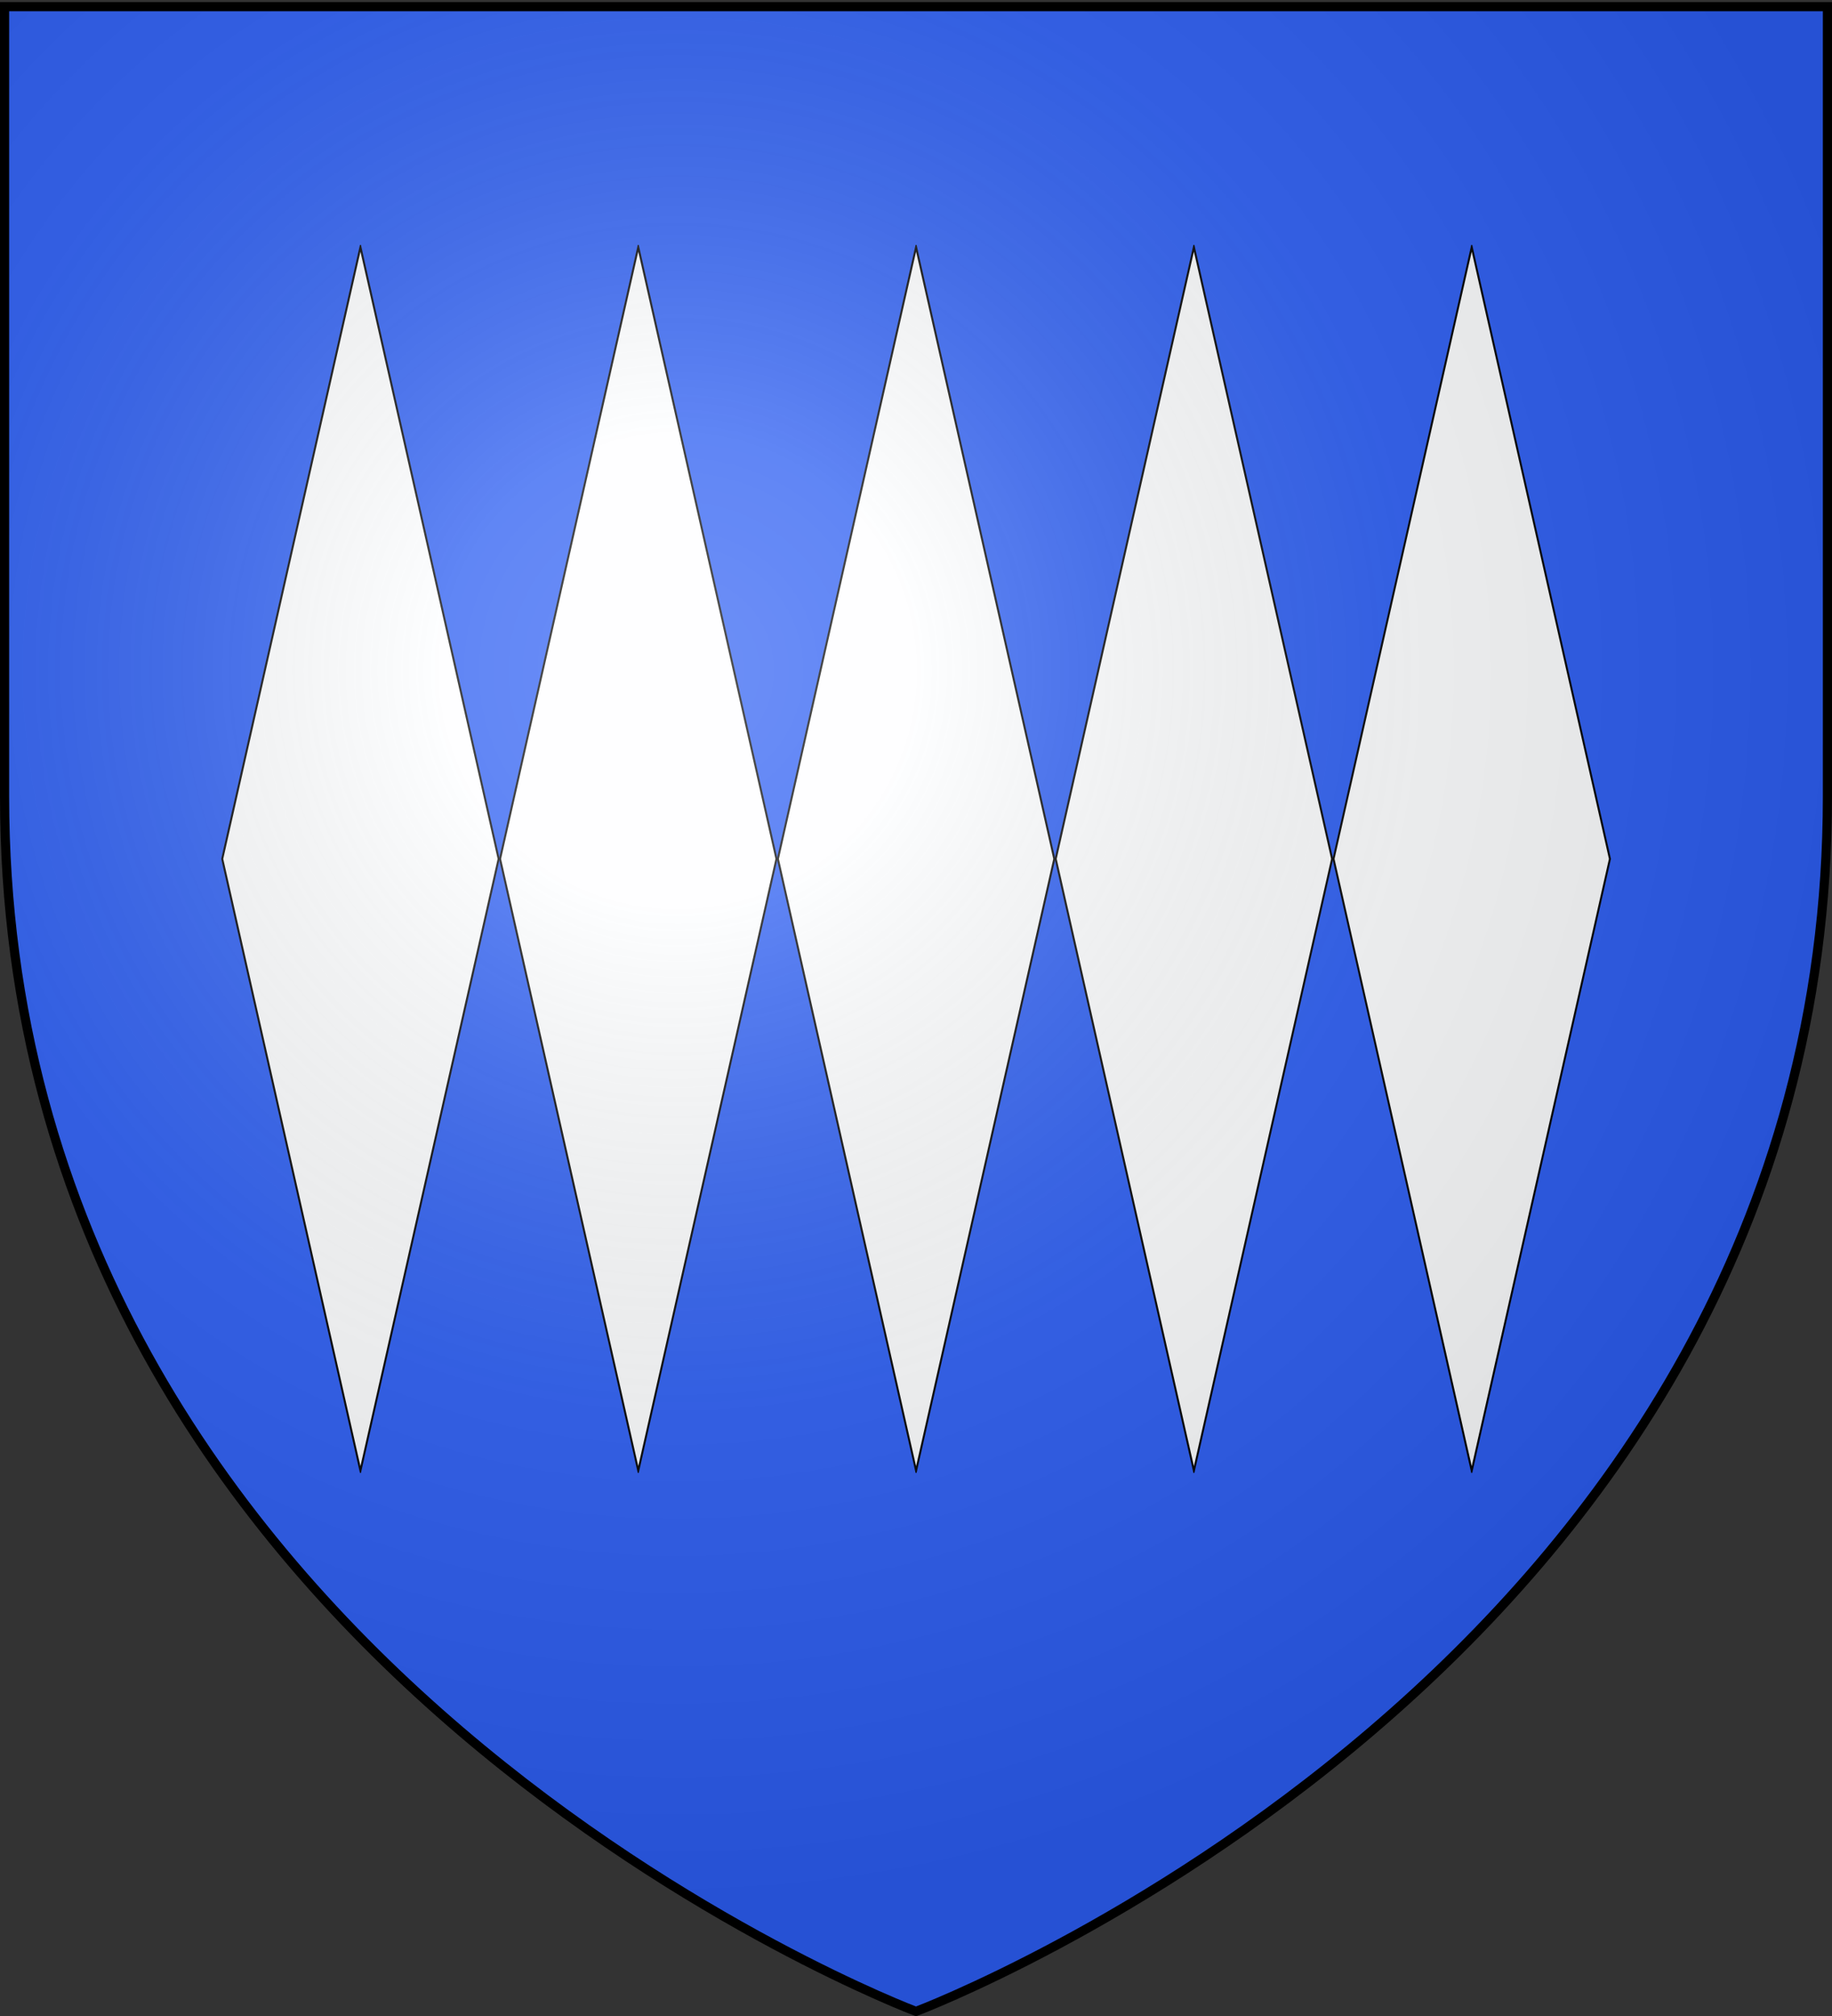
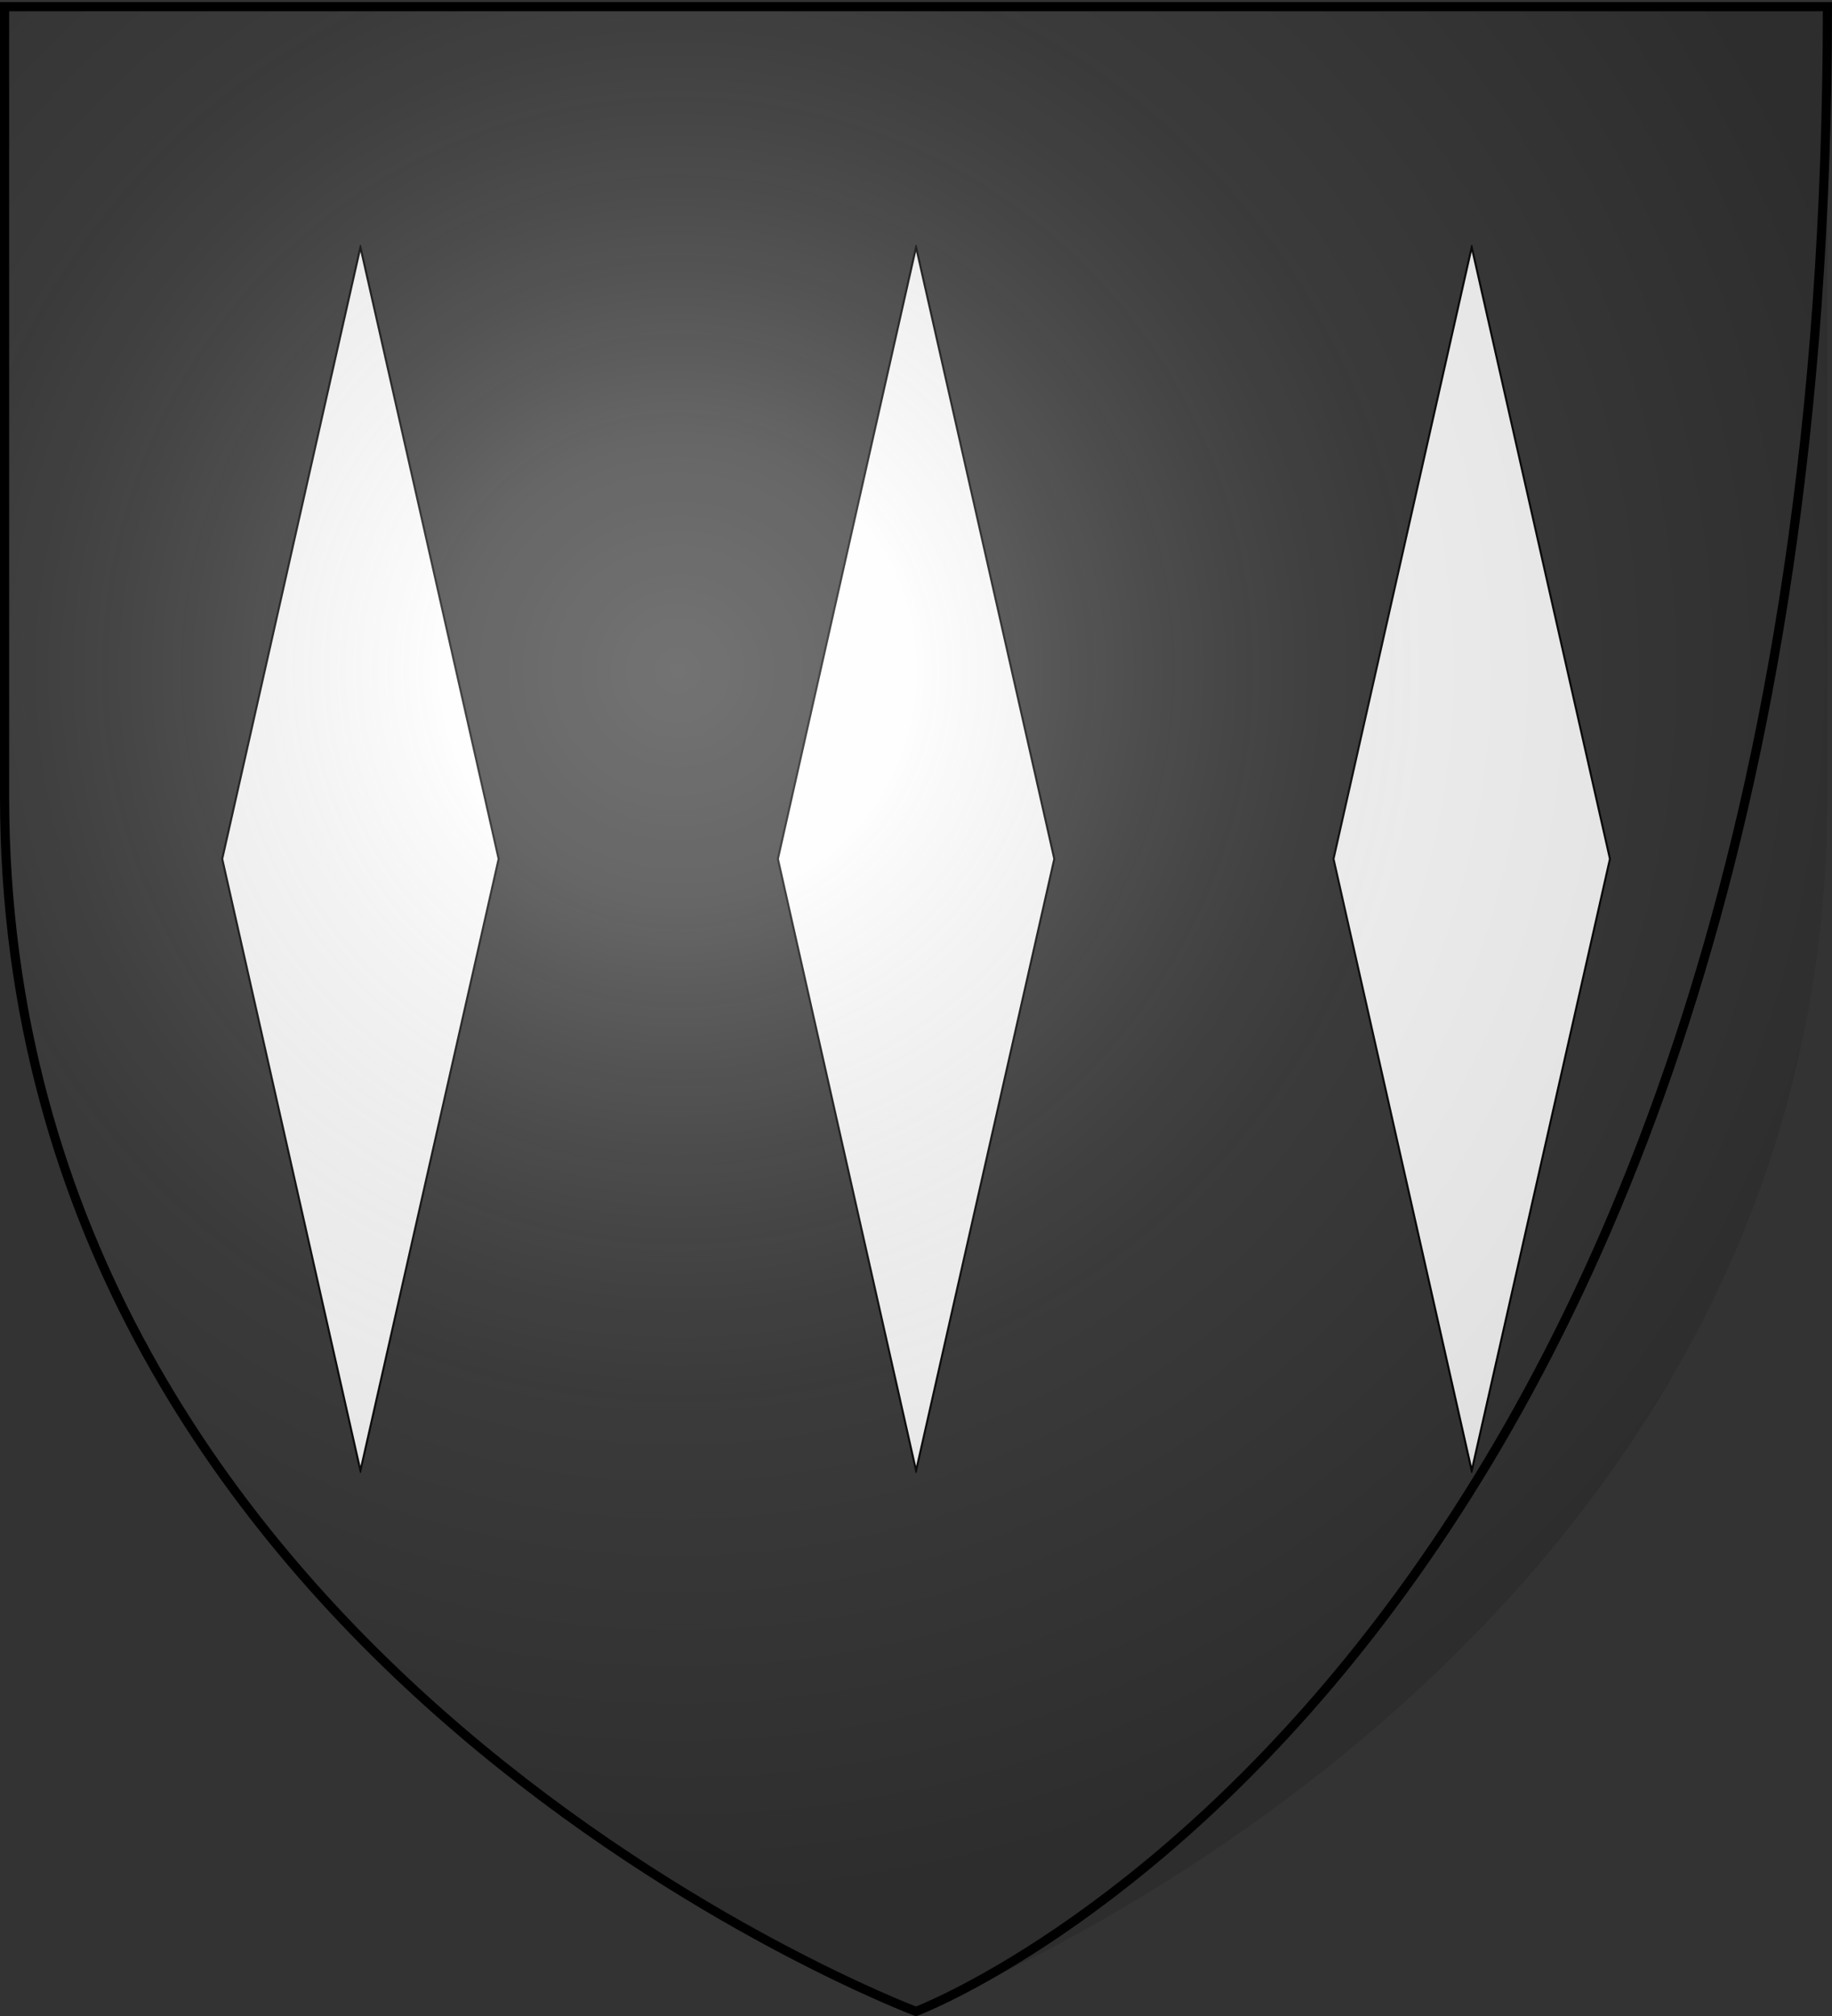
<svg xmlns="http://www.w3.org/2000/svg" xmlns:xlink="http://www.w3.org/1999/xlink" width="600" height="660" version="1.0">
  <rect width="100%" height="100%" fill="#333333" stroke="none" />
  <desc>Flag of Canton of Valais (Wallis)</desc>
  <defs>
    <radialGradient xlink:href="#b" id="c" cx="221.445" cy="226.331" r="300" fx="221.445" fy="226.331" gradientTransform="matrix(1.353 0 0 1.349 -77.63 -85.747)" gradientUnits="userSpaceOnUse" />
    <linearGradient id="b">
      <stop offset="0" style="stop-color:white;stop-opacity:.314" />
      <stop offset=".19" style="stop-color:white;stop-opacity:.251" />
      <stop offset=".6" style="stop-color:#6b6b6b;stop-opacity:.125" />
      <stop offset="1" style="stop-color:black;stop-opacity:.125" />
    </linearGradient>
  </defs>
  <g style="display:inline">
-     <path d="M300 658.5s298.5-112.32 298.5-397.772V2.176H1.5v258.552C1.5 546.18 300 658.5 300 658.5" style="fill:#2b5df2;fill-opacity:1;fill-rule:evenodd;stroke:none;stroke-width:1px;stroke-linecap:butt;stroke-linejoin:miter;stroke-opacity:1" />
-   </g>
+     </g>
  <path d="M163.327 307.98 45.449 190.1 163.327 72.224 281.204 190.1z" style="opacity:.99;fill:#fff;fill-opacity:1;stroke:#000;stroke-width:1.238;stroke-linecap:round;stroke-miterlimit:4;stroke-dasharray:none;stroke-opacity:1" transform="matrix(.384 0 0 1.699 237.31 -41.794)" />
-   <path d="M163.327 307.98 45.449 190.1 163.327 72.224 281.204 190.1z" style="opacity:.99;fill:#fff;fill-opacity:1;stroke:#000;stroke-width:1.238;stroke-linecap:round;stroke-miterlimit:4;stroke-dasharray:none;stroke-opacity:1" transform="matrix(.384 0 0 1.699 146.32 -41.794)" />
-   <path d="M163.327 307.98 45.449 190.1 163.327 72.224 281.204 190.1z" style="opacity:.99;fill:#fff;fill-opacity:1;stroke:#000;stroke-width:1.238;stroke-linecap:round;stroke-miterlimit:4;stroke-dasharray:none;stroke-opacity:1" transform="matrix(.384 0 0 1.699 328.3 -41.794)" />
  <path d="M163.327 307.98 45.449 190.1 163.327 72.224 281.204 190.1z" style="opacity:.99;fill:#fff;fill-opacity:1;stroke:#000;stroke-width:1.238;stroke-linecap:round;stroke-miterlimit:4;stroke-dasharray:none;stroke-opacity:1" transform="matrix(.384 0 0 1.699 419.29 -41.794)" />
  <path d="M163.327 307.98 45.449 190.1 163.327 72.224 281.204 190.1z" style="opacity:.99;fill:#fff;fill-opacity:1;stroke:#000;stroke-width:1.238;stroke-linecap:round;stroke-miterlimit:4;stroke-dasharray:none;stroke-opacity:1" transform="matrix(.384 0 0 1.699 55.33 -41.794)" />
  <path d="M300 658.5s298.5-112.32 298.5-397.772V2.176H1.5v258.552C1.5 546.18 300 658.5 300 658.5" style="opacity:1;fill:url(#c);fill-opacity:1;fill-rule:evenodd;stroke:none;stroke-width:1px;stroke-linecap:butt;stroke-linejoin:miter;stroke-opacity:1" />
-   <path d="M300 658.5S1.5 546.18 1.5 260.728V2.176h597v258.552C598.5 546.18 300 658.5 300 658.5z" style="opacity:1;fill:none;fill-opacity:1;fill-rule:evenodd;stroke:#000;stroke-width:3;stroke-linecap:butt;stroke-linejoin:miter;stroke-miterlimit:4;stroke-dasharray:none;stroke-opacity:1" />
+   <path d="M300 658.5S1.5 546.18 1.5 260.728V2.176h597C598.5 546.18 300 658.5 300 658.5z" style="opacity:1;fill:none;fill-opacity:1;fill-rule:evenodd;stroke:#000;stroke-width:3;stroke-linecap:butt;stroke-linejoin:miter;stroke-miterlimit:4;stroke-dasharray:none;stroke-opacity:1" />
</svg>